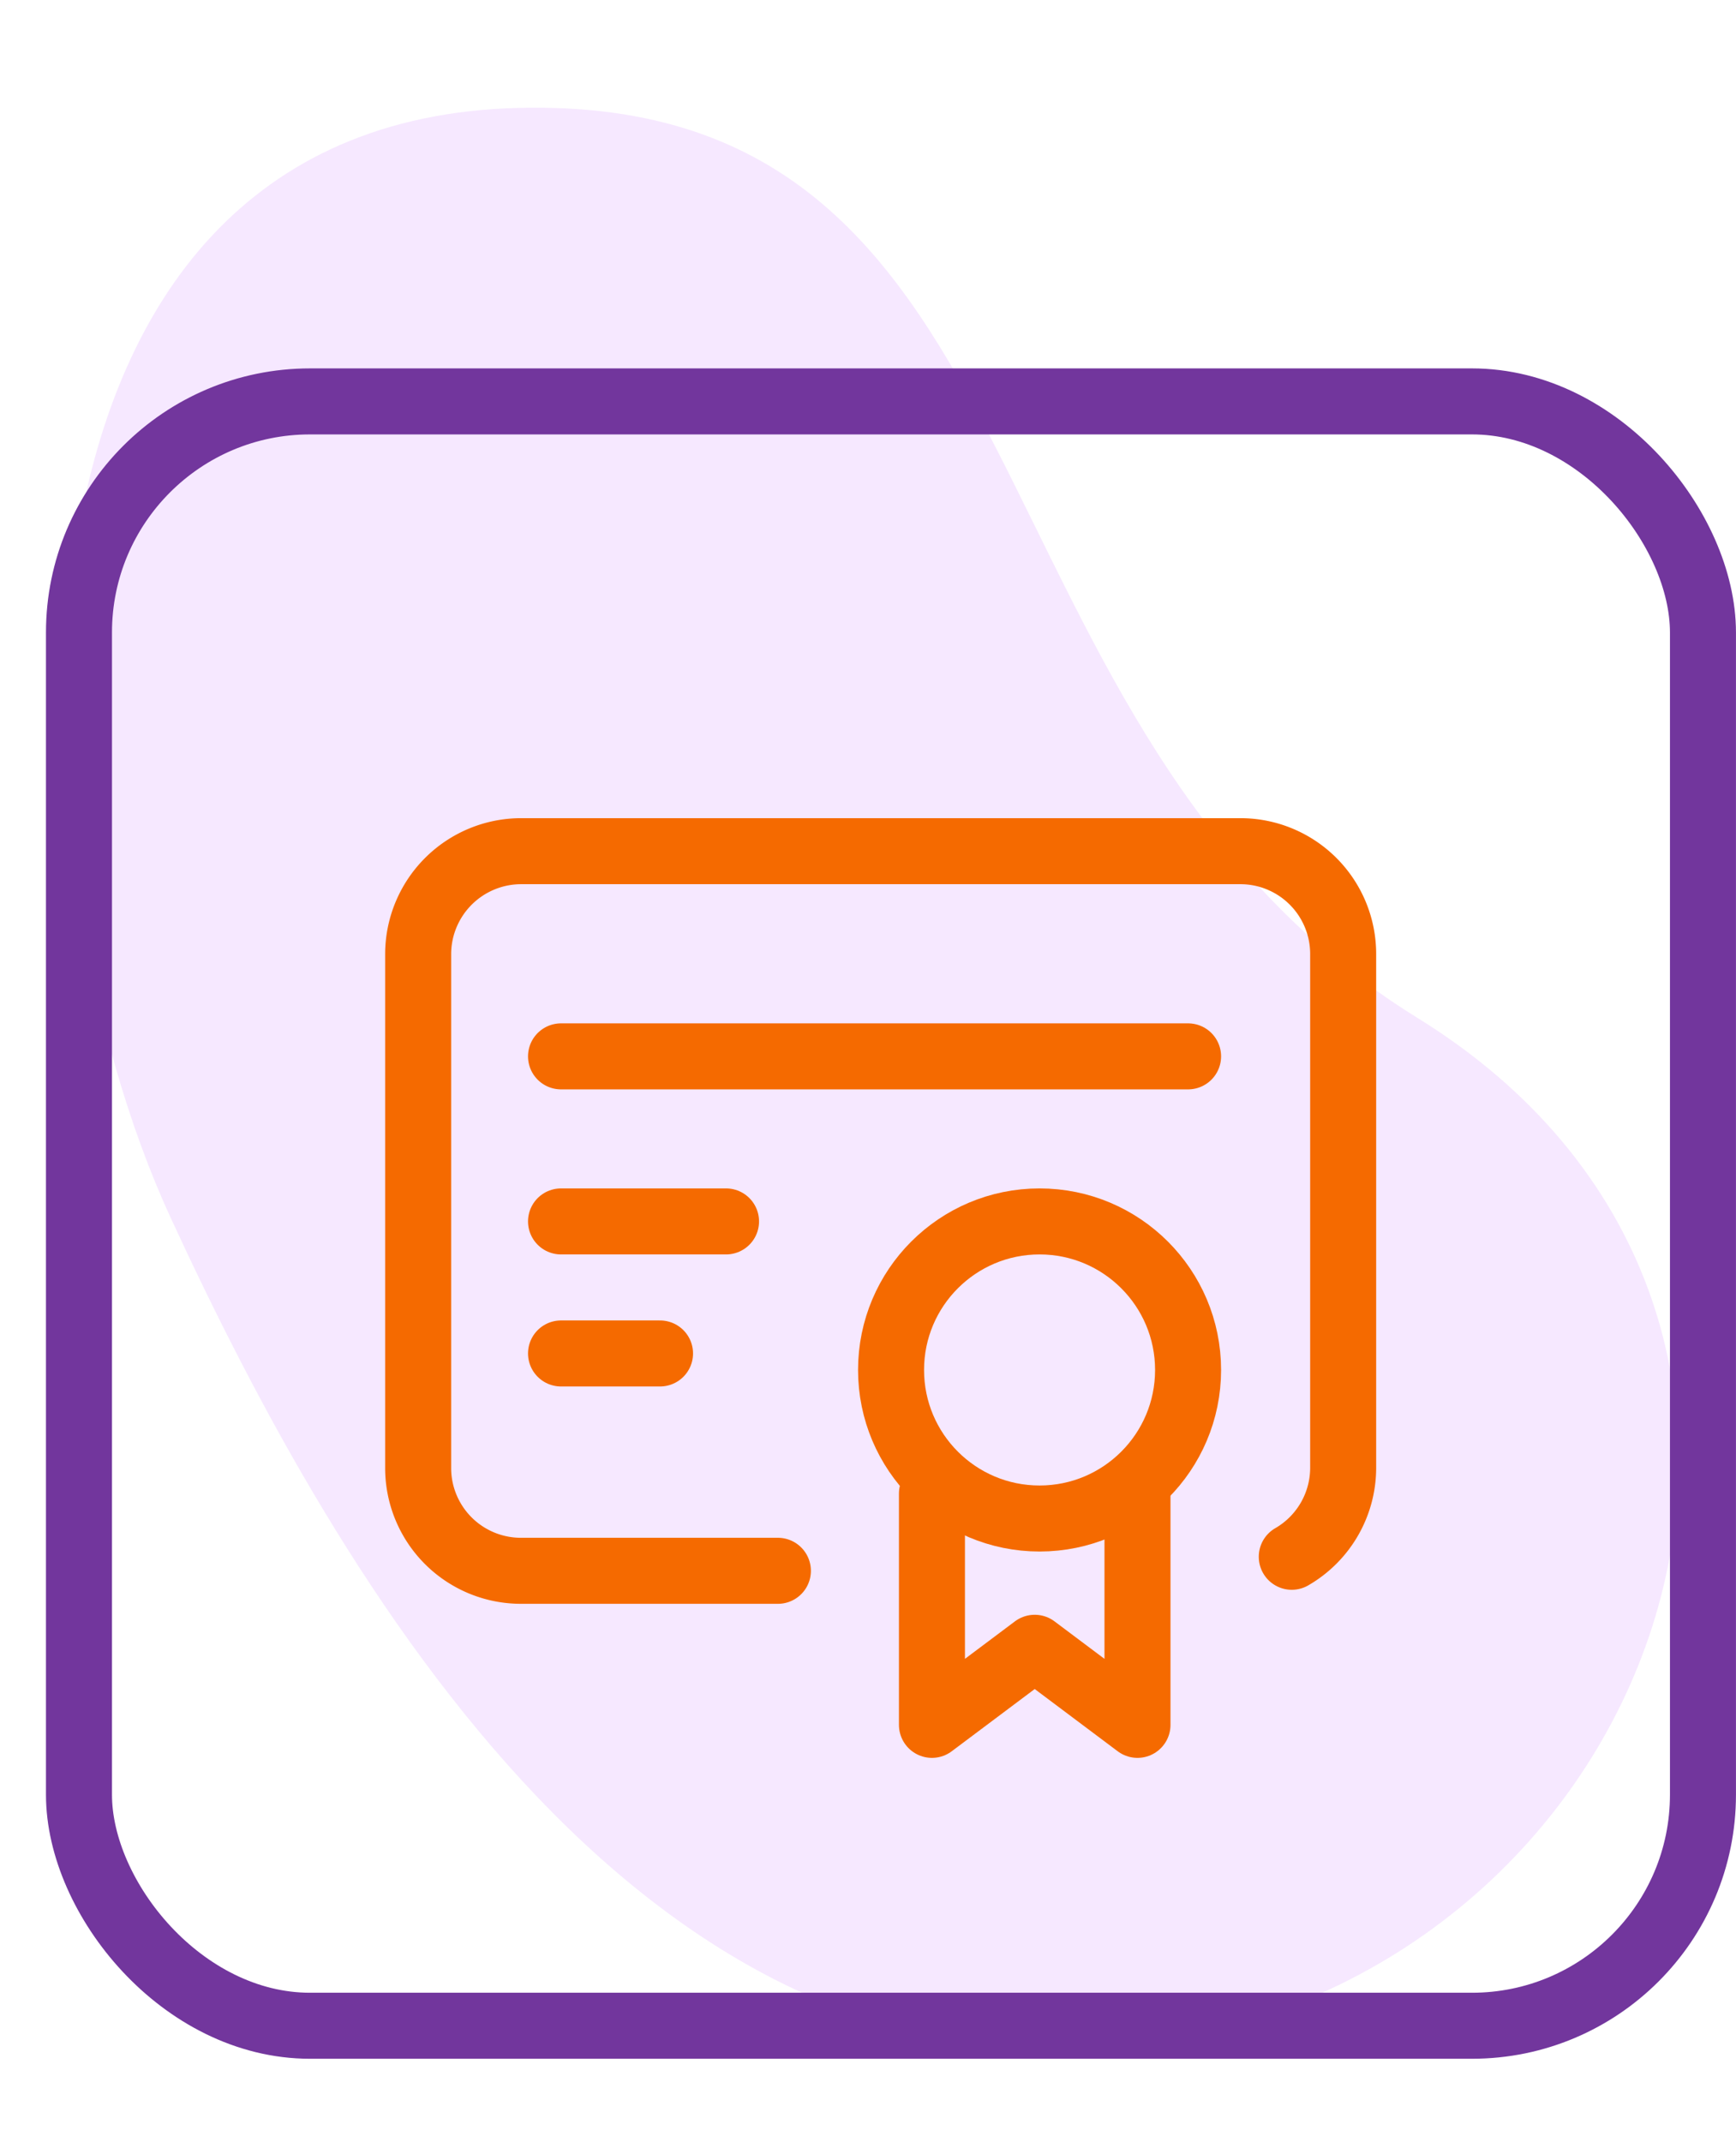
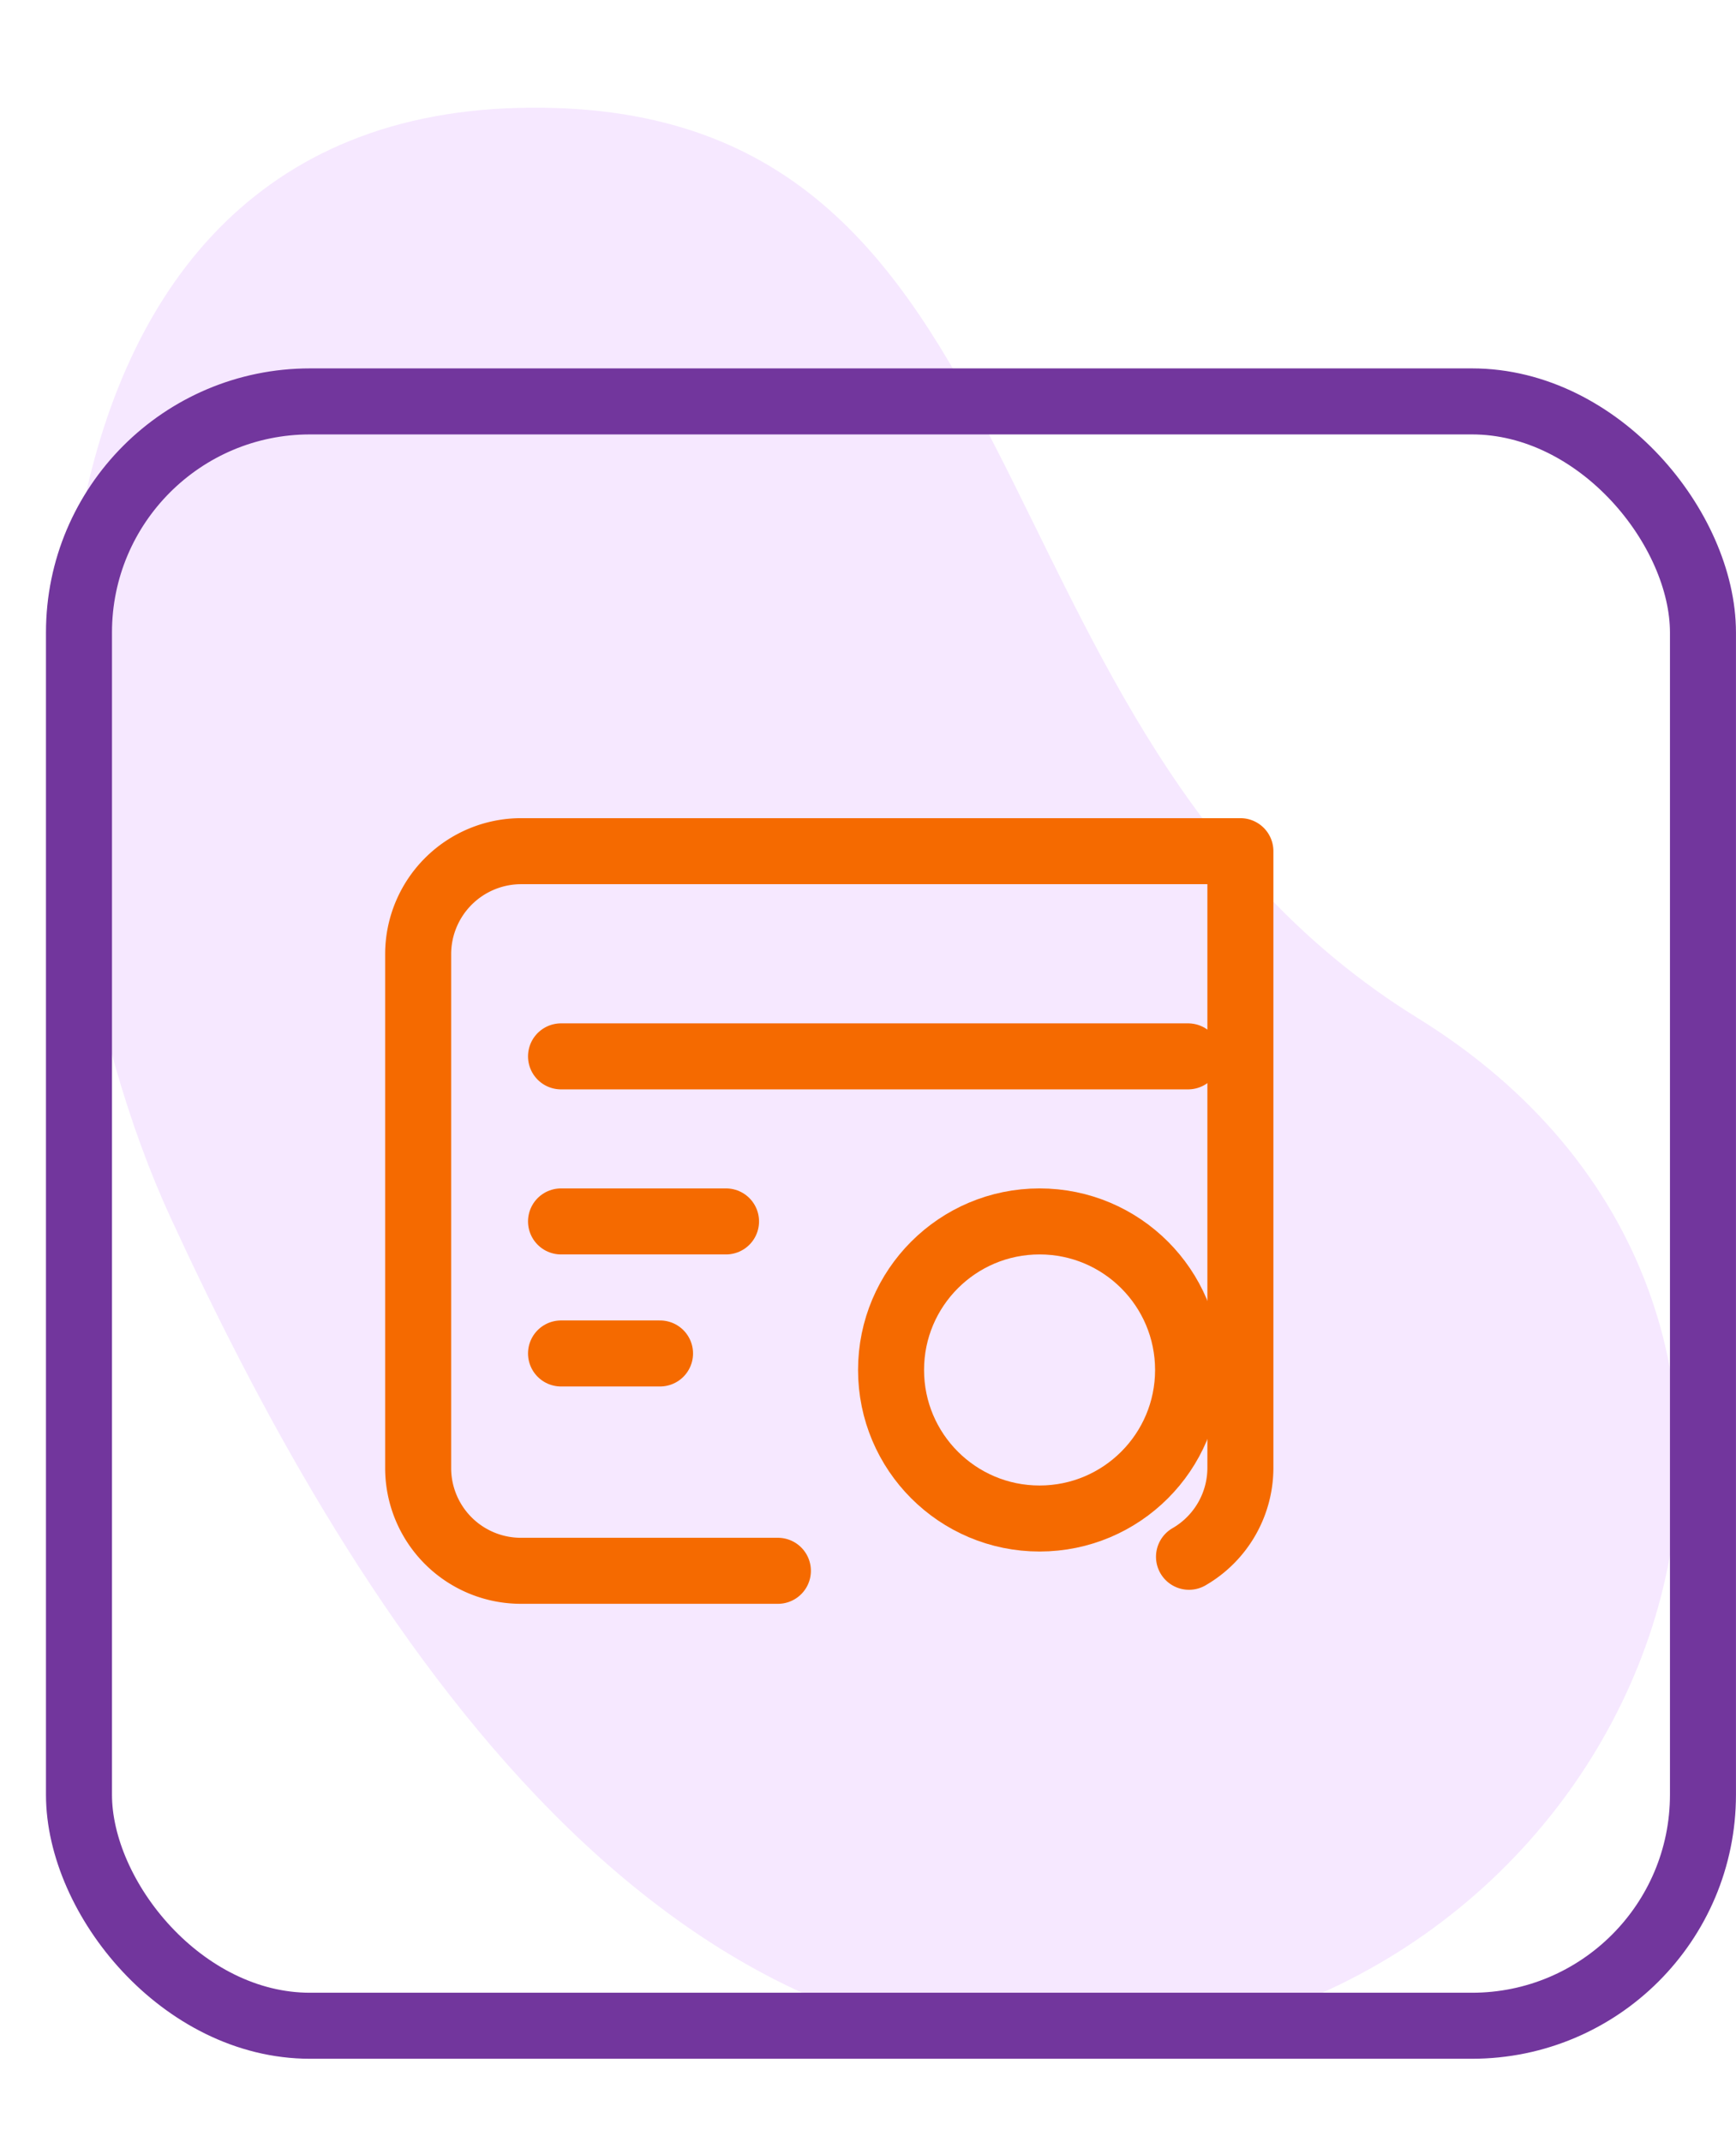
<svg xmlns="http://www.w3.org/2000/svg" width="52.601" height="64.886" viewBox="0 0 52.601 64.886">
  <g id="Group_1264" data-name="Group 1264" transform="translate(0 0.001)">
    <path id="Path_1978" data-name="Path 1978" d="M32.4,44.748c-11.471,3.9-33.658,2.4-32.347-13.993S20.177,19.659,30.32,6.543c10.234-13.235,29.116-4.765,30,10.94S43.871,40.849,32.4,44.748Z" transform="translate(46.292 0) rotate(84)" fill="#f3dfff" opacity="0.7" />
    <g id="Rectangle_241" data-name="Rectangle 241" transform="translate(1.393 11.159)" fill="none" stroke="#72369d" stroke-width="2">
      <rect width="51.207" height="51.207" rx="8" stroke="none" />
      <rect x="1" y="1" width="49.207" height="49.207" rx="7" fill="none" />
    </g>
    <g id="Group_1265" data-name="Group 1265" transform="translate(7.999 18)">
      <path id="Path_9810" data-name="Path 9810" d="M0,0H37.364V37.364H0Z" fill="none" />
      <circle id="Ellipse_277" data-name="Ellipse 277" cx="4.5" cy="4.5" r="4.5" transform="translate(19 19)" fill="none" stroke="#f56a00" stroke-linecap="round" stroke-linejoin="round" stroke-width="2" />
-       <path id="Path_9811" data-name="Path 9811" d="M13,17.5v7.006l3.114-2.335,3.114,2.335V17.5" transform="translate(7.239 9.745)" fill="none" stroke="#f56a00" stroke-linecap="round" stroke-linejoin="round" stroke-width="2" />
-       <path id="Path_9812" data-name="Path 9812" d="M13.9,26.8H6.114A3.114,3.114,0,0,1,3,23.682V8.114A3.123,3.123,0,0,1,6.114,5h21.8a3.114,3.114,0,0,1,3.114,3.114V23.682a3.114,3.114,0,0,1-1.557,2.693" transform="translate(1.671 2.784)" fill="none" stroke="#f56a00" stroke-linecap="round" stroke-linejoin="round" stroke-width="2" />
+       <path id="Path_9812" data-name="Path 9812" d="M13.9,26.8H6.114A3.114,3.114,0,0,1,3,23.682V8.114A3.123,3.123,0,0,1,6.114,5h21.8V23.682a3.114,3.114,0,0,1-1.557,2.693" transform="translate(1.671 2.784)" fill="none" stroke="#f56a00" stroke-linecap="round" stroke-linejoin="round" stroke-width="2" />
      <line id="Line_355" data-name="Line 355" x2="19" transform="translate(9 14)" fill="none" stroke="#f56a00" stroke-linecap="round" stroke-linejoin="round" stroke-width="2" />
      <line id="Line_356" data-name="Line 356" x2="5" transform="translate(9 19)" fill="none" stroke="#f56a00" stroke-linecap="round" stroke-linejoin="round" stroke-width="2" />
      <line id="Line_357" data-name="Line 357" x2="3" transform="translate(9 23)" fill="none" stroke="#f56a00" stroke-linecap="round" stroke-linejoin="round" stroke-width="2" />
    </g>
  </g>
</svg>